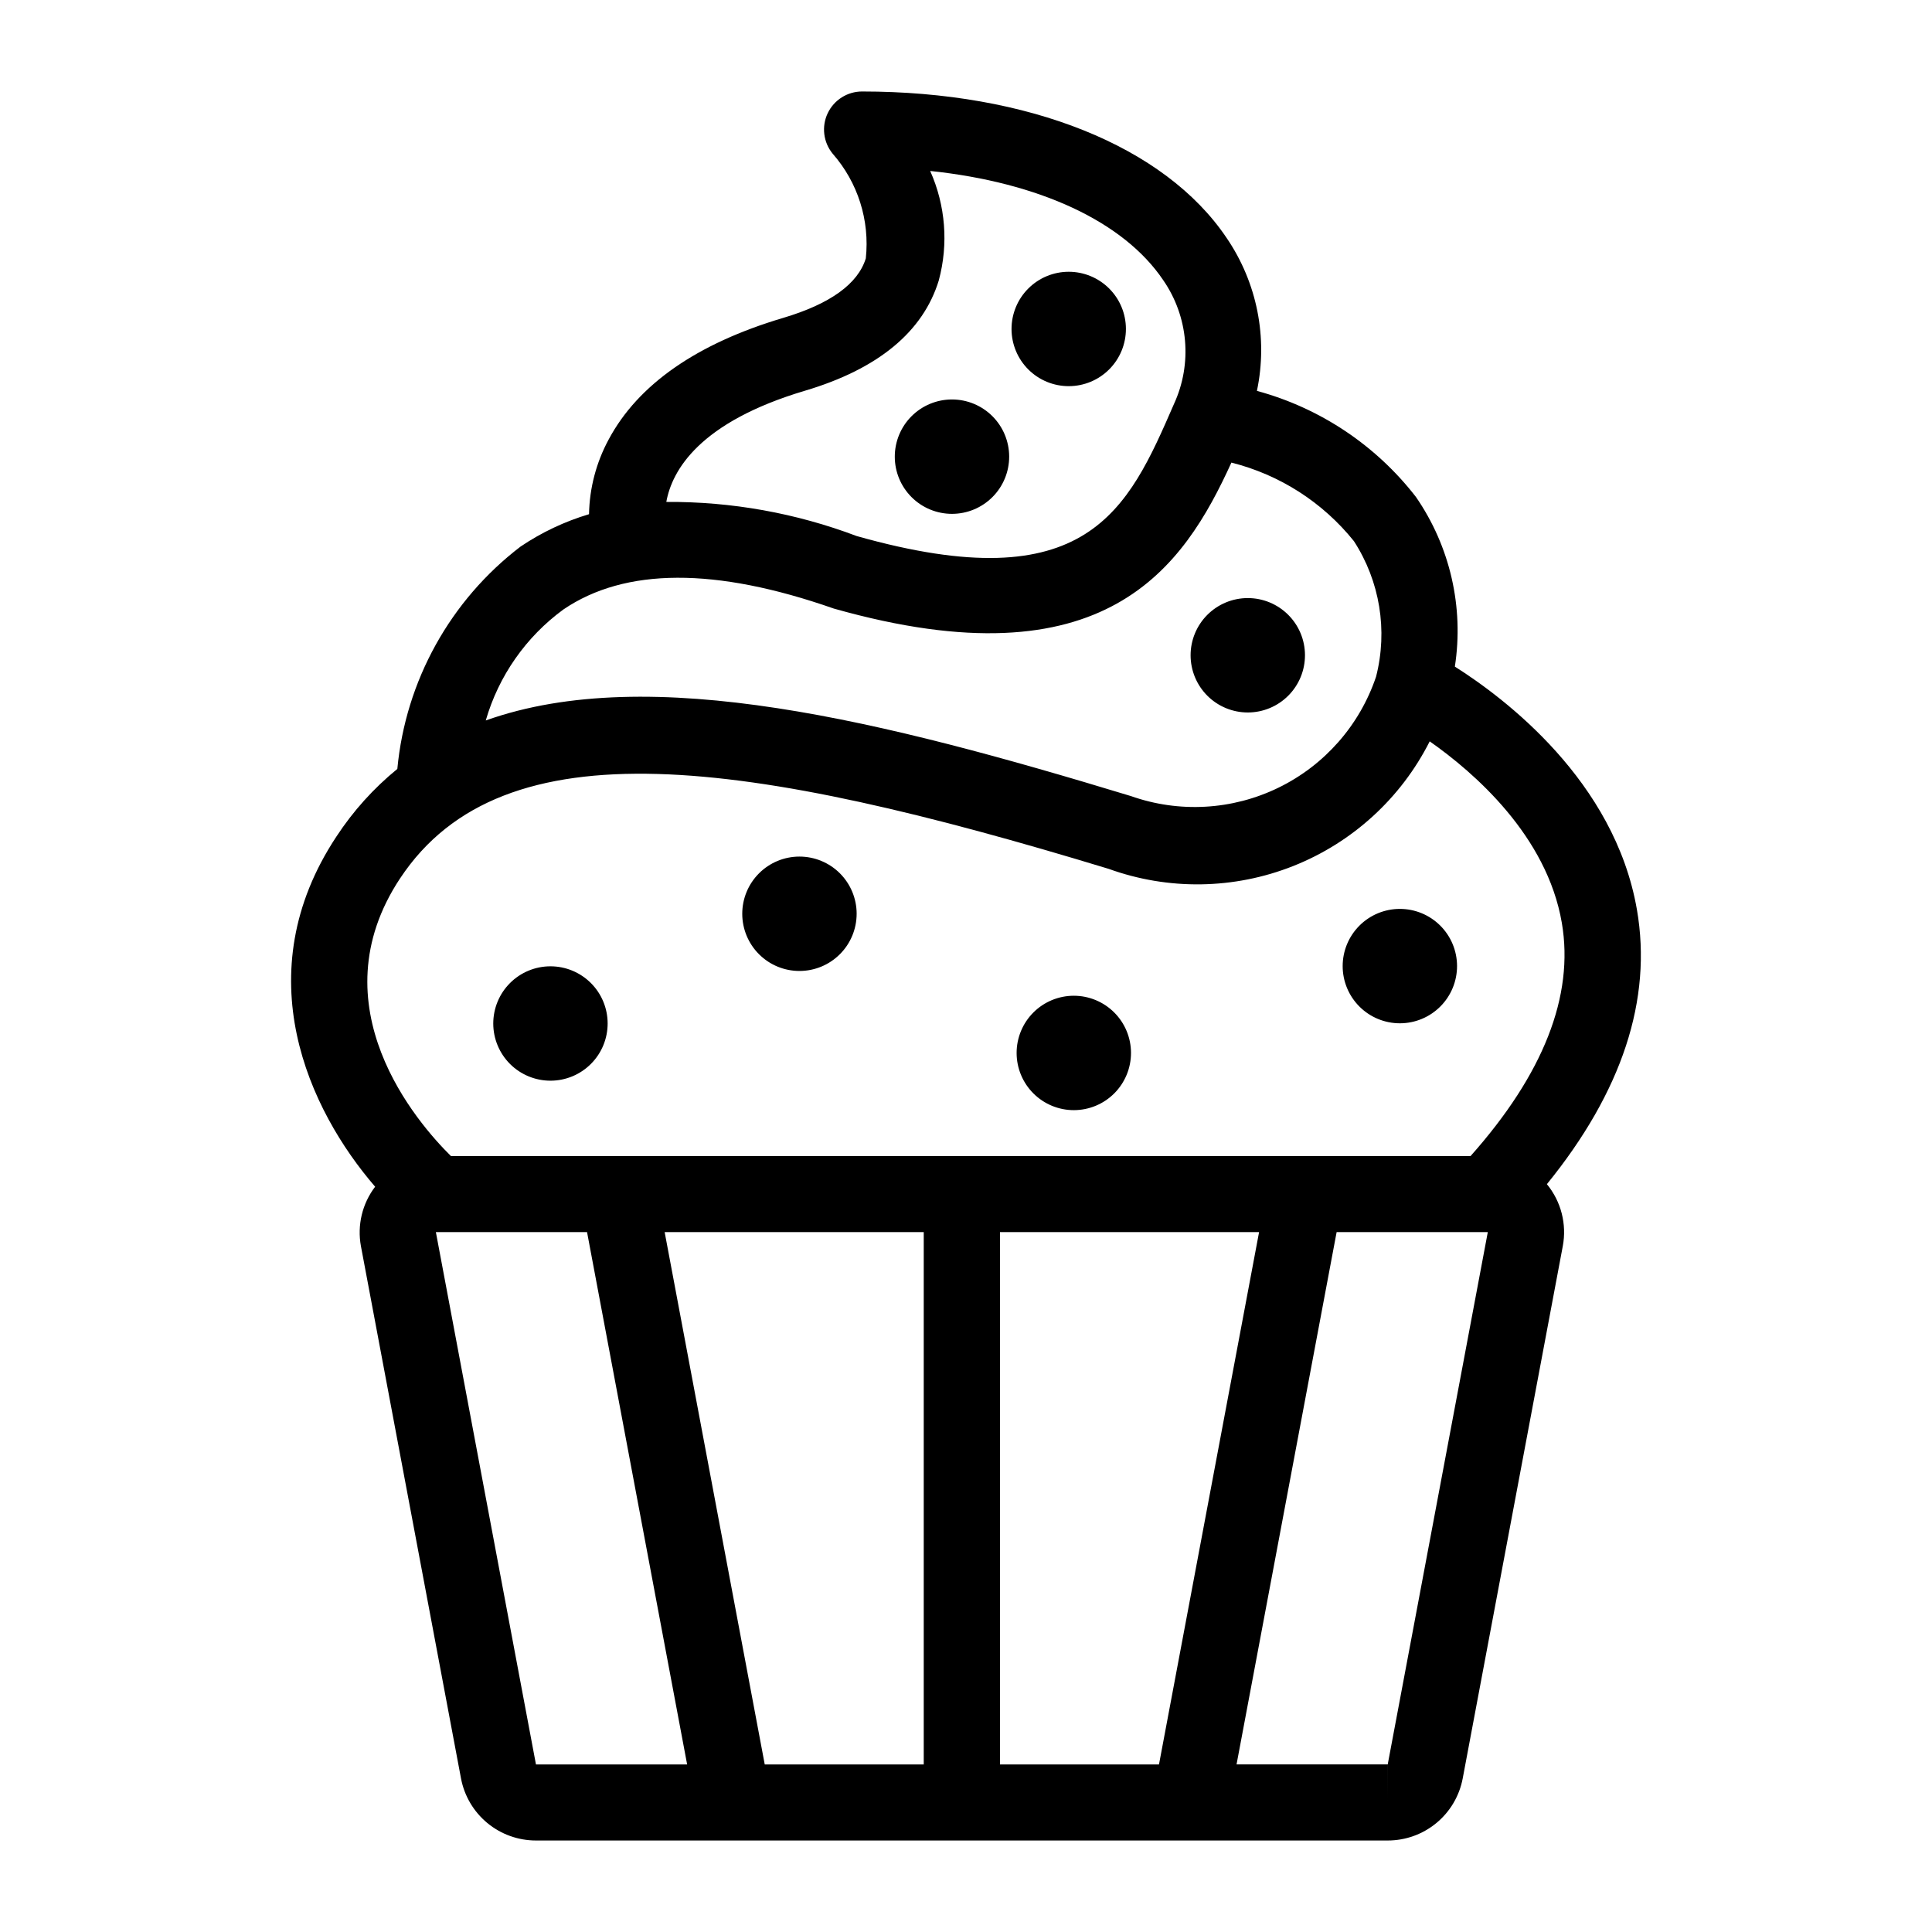
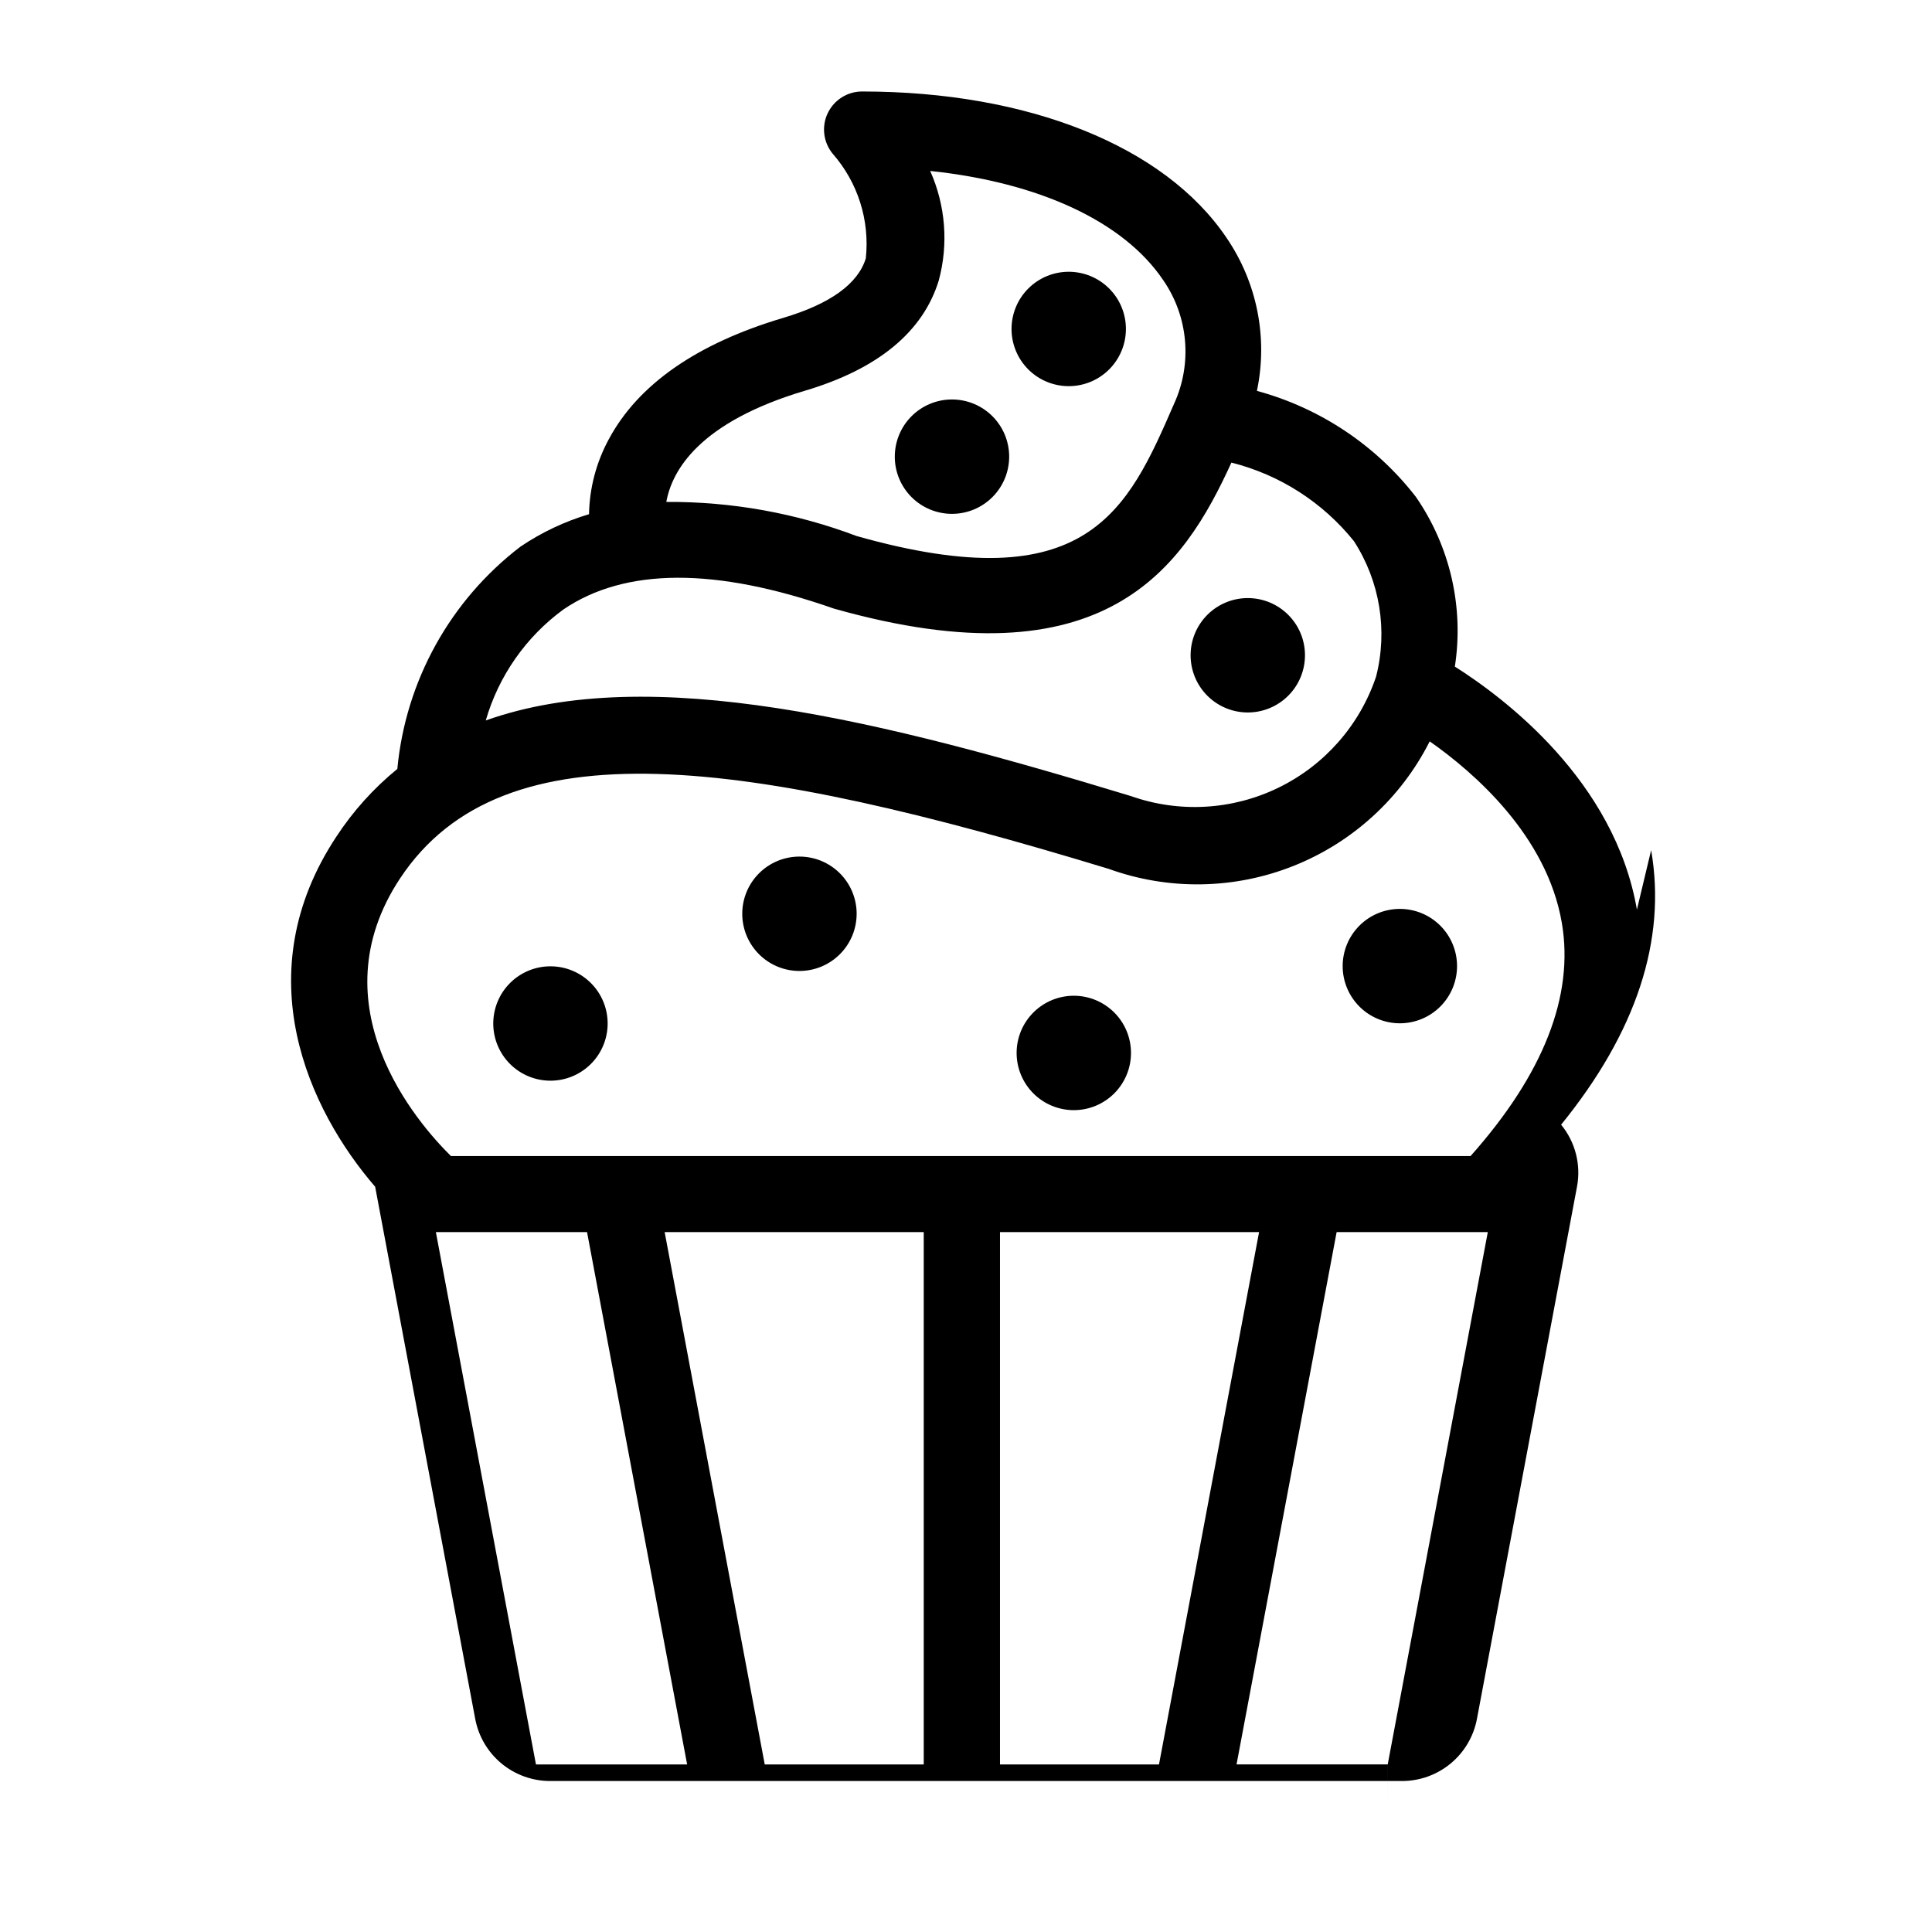
<svg xmlns="http://www.w3.org/2000/svg" fill="#000000" width="800px" height="800px" version="1.1" viewBox="144 144 512 512">
-   <path d="m577.8 385.06c-5.902-34.145-35.113-56.098-48.246-64.402 2.43-15.762-1.266-31.855-10.328-44.98-10.613-13.695-25.406-23.559-42.129-28.09 2.961-14.066 0.047-28.73-8.07-40.594-16.371-24.266-52.469-38.75-96.562-38.75-3.894 0-7.445 2.242-9.117 5.766-1.668 3.519-1.16 7.691 1.309 10.707 6.684 7.613 9.871 17.676 8.793 27.75-2.086 6.769-9.453 12.074-21.887 15.773-22.902 6.809-38.465 17.645-46.25 32.207-3.297 6.094-5.086 12.891-5.215 19.82-6.453 1.922-12.574 4.82-18.156 8.586-18.617 14.234-30.453 35.59-32.645 58.922-6.266 5.109-11.707 11.148-16.137 17.91-24.168 36.512-7.254 72.512 10.254 92.805l0.004-0.004c-3.426 4.488-4.793 10.211-3.769 15.762l26.523 141.06c0.875 4.625 3.34 8.801 6.969 11.805 3.625 3 8.188 4.641 12.895 4.637h225.73c4.707 0.004 9.27-1.637 12.895-4.637 3.629-3 6.094-7.172 6.969-11.797l26.523-141.07c1.098-5.828-0.445-11.844-4.211-16.43 19.918-24.516 27.98-48.945 23.859-72.758zm-220.46-137.52c19.367-5.758 31.293-15.605 35.461-29.266h-0.004c2.59-9.633 1.781-19.863-2.289-28.969 28.797 3.019 51.254 13.363 61.75 28.93 6.695 9.68 7.773 22.18 2.84 32.863-12.211 28.09-22.867 52.254-84.023 34.973v0.004c-16.133-6.102-33.25-9.176-50.496-9.059 1.516-8.387 8.742-21.137 36.762-29.477zm-64.023 57.969c16.332-11.09 40.234-11.227 71.648-0.234 72.102 20.41 92.734-10.992 105.37-38.68v-0.004c12.801 3.215 24.199 10.52 32.465 20.812 6.887 10.629 9.016 23.656 5.871 35.926-4.336 12.875-13.652 23.469-25.867 29.418-12.211 5.945-26.301 6.746-39.105 2.219-65.367-19.863-127.44-35.555-170.96-20.039l-0.004-0.004c3.418-11.812 10.656-22.156 20.582-29.414zm-43.289 71.273c27.344-41.32 92.117-31.617 187.71-2.547v-0.004c15.867 5.754 33.293 5.496 48.98-0.723 15.691-6.223 28.559-17.977 36.168-33.039 11.707 8.207 31.062 24.973 35.016 48.109 3.309 19.355-4.918 40.133-24.195 61.797l-270.2-0.004c-8.844-8.73-35.895-39.723-13.48-73.594zm158.98 93.742h68.66l-26.523 141.07h-42.137zm-20.207 141.07h-42.137l-26.523-141.07h68.66zm-129.29-141.07h40.062l26.523 141.07h-40.062zm252.25 151.14v-10.066l0.008-0.012zm0-10.078h-40.062l26.523-141.07h40.062zm-206.73-196.39c0.012 4.023-1.574 7.883-4.414 10.734-2.836 2.852-6.691 4.457-10.711 4.465-4.023 0.008-7.883-1.582-10.734-4.422-2.848-2.844-4.449-6.699-4.453-10.719-0.004-4.023 1.594-7.883 4.434-10.727 2.844-2.848 6.703-4.445 10.723-4.445 4.016 0 7.863 1.59 10.703 4.422 2.844 2.836 4.445 6.68 4.453 10.691zm65.988-29.078c0.008 4.023-1.578 7.887-4.418 10.734-2.836 2.852-6.691 4.457-10.711 4.465-4.023 0.008-7.883-1.582-10.73-4.422-2.852-2.844-4.453-6.699-4.457-10.719-0.004-4.023 1.594-7.883 4.438-10.727 2.84-2.848 6.699-4.445 10.719-4.445 4.016 0 7.863 1.59 10.707 4.422 2.84 2.836 4.441 6.68 4.453 10.691zm72.707 36.883c0.012 4.019-1.578 7.883-4.414 10.734-2.836 2.852-6.691 4.457-10.715 4.465-4.023 0.008-7.883-1.586-10.73-4.426-2.848-2.84-4.449-6.695-4.453-10.719-0.004-4.023 1.59-7.879 4.434-10.727 2.844-2.844 6.699-4.445 10.723-4.445 4.012 0 7.863 1.59 10.703 4.426 2.84 2.832 4.441 6.676 4.453 10.691zm86.406-23.016c0.012 4.019-1.578 7.883-4.414 10.734-2.84 2.852-6.691 4.457-10.715 4.465-4.023 0.008-7.883-1.586-10.73-4.426-2.848-2.84-4.449-6.695-4.453-10.719-0.004-4.023 1.59-7.879 4.434-10.727 2.84-2.844 6.699-4.445 10.723-4.445 4.012 0 7.859 1.59 10.703 4.426 2.84 2.832 4.441 6.676 4.453 10.691zm-40.297-82.371h-0.004c0.012 4.019-1.574 7.883-4.414 10.734-2.836 2.852-6.691 4.457-10.715 4.465-4.019 0.008-7.883-1.586-10.73-4.426s-4.449-6.695-4.453-10.719c-0.004-4.023 1.59-7.879 4.434-10.727 2.844-2.844 6.699-4.445 10.723-4.445 4.012 0 7.863 1.59 10.703 4.426 2.844 2.832 4.445 6.676 4.453 10.691zm-78.395-52.633v-0.004c0.012 4.023-1.578 7.887-4.414 10.734-2.84 2.852-6.691 4.457-10.715 4.465-4.023 0.008-7.883-1.582-10.73-4.422-2.848-2.84-4.453-6.695-4.453-10.719-0.004-4.023 1.59-7.883 4.434-10.727 2.84-2.848 6.699-4.445 10.723-4.445 4.012 0 7.859 1.59 10.703 4.422 2.84 2.836 4.441 6.68 4.453 10.691zm30.938-33.84v-0.004c0.012 4.023-1.578 7.887-4.414 10.734-2.836 2.852-6.691 4.457-10.715 4.465-4.019 0.008-7.879-1.582-10.73-4.422-2.848-2.844-4.449-6.699-4.453-10.719-0.004-4.023 1.594-7.883 4.434-10.727 2.844-2.848 6.699-4.445 10.723-4.445 4.012 0 7.863 1.59 10.703 4.422 2.844 2.836 4.445 6.68 4.453 10.691z" />
+   <path d="m577.8 385.06c-5.902-34.145-35.113-56.098-48.246-64.402 2.43-15.762-1.266-31.855-10.328-44.98-10.613-13.695-25.406-23.559-42.129-28.09 2.961-14.066 0.047-28.73-8.07-40.594-16.371-24.266-52.469-38.75-96.562-38.75-3.894 0-7.445 2.242-9.117 5.766-1.668 3.519-1.16 7.691 1.309 10.707 6.684 7.613 9.871 17.676 8.793 27.75-2.086 6.769-9.453 12.074-21.887 15.773-22.902 6.809-38.465 17.645-46.25 32.207-3.297 6.094-5.086 12.891-5.215 19.82-6.453 1.922-12.574 4.82-18.156 8.586-18.617 14.234-30.453 35.59-32.645 58.922-6.266 5.109-11.707 11.148-16.137 17.91-24.168 36.512-7.254 72.512 10.254 92.805l0.004-0.004l26.523 141.06c0.875 4.625 3.34 8.801 6.969 11.805 3.625 3 8.188 4.641 12.895 4.637h225.73c4.707 0.004 9.27-1.637 12.895-4.637 3.629-3 6.094-7.172 6.969-11.797l26.523-141.07c1.098-5.828-0.445-11.844-4.211-16.43 19.918-24.516 27.98-48.945 23.859-72.758zm-220.46-137.52c19.367-5.758 31.293-15.605 35.461-29.266h-0.004c2.59-9.633 1.781-19.863-2.289-28.969 28.797 3.019 51.254 13.363 61.75 28.93 6.695 9.68 7.773 22.18 2.84 32.863-12.211 28.09-22.867 52.254-84.023 34.973v0.004c-16.133-6.102-33.25-9.176-50.496-9.059 1.516-8.387 8.742-21.137 36.762-29.477zm-64.023 57.969c16.332-11.09 40.234-11.227 71.648-0.234 72.102 20.41 92.734-10.992 105.37-38.68v-0.004c12.801 3.215 24.199 10.52 32.465 20.812 6.887 10.629 9.016 23.656 5.871 35.926-4.336 12.875-13.652 23.469-25.867 29.418-12.211 5.945-26.301 6.746-39.105 2.219-65.367-19.863-127.44-35.555-170.96-20.039l-0.004-0.004c3.418-11.812 10.656-22.156 20.582-29.414zm-43.289 71.273c27.344-41.32 92.117-31.617 187.71-2.547v-0.004c15.867 5.754 33.293 5.496 48.98-0.723 15.691-6.223 28.559-17.977 36.168-33.039 11.707 8.207 31.062 24.973 35.016 48.109 3.309 19.355-4.918 40.133-24.195 61.797l-270.2-0.004c-8.844-8.73-35.895-39.723-13.48-73.594zm158.98 93.742h68.66l-26.523 141.07h-42.137zm-20.207 141.07h-42.137l-26.523-141.07h68.66zm-129.29-141.07h40.062l26.523 141.07h-40.062zm252.25 151.14v-10.066l0.008-0.012zm0-10.078h-40.062l26.523-141.07h40.062zm-206.73-196.39c0.012 4.023-1.574 7.883-4.414 10.734-2.836 2.852-6.691 4.457-10.711 4.465-4.023 0.008-7.883-1.582-10.734-4.422-2.848-2.844-4.449-6.699-4.453-10.719-0.004-4.023 1.594-7.883 4.434-10.727 2.844-2.848 6.703-4.445 10.723-4.445 4.016 0 7.863 1.59 10.703 4.422 2.844 2.836 4.445 6.68 4.453 10.691zm65.988-29.078c0.008 4.023-1.578 7.887-4.418 10.734-2.836 2.852-6.691 4.457-10.711 4.465-4.023 0.008-7.883-1.582-10.73-4.422-2.852-2.844-4.453-6.699-4.457-10.719-0.004-4.023 1.594-7.883 4.438-10.727 2.84-2.848 6.699-4.445 10.719-4.445 4.016 0 7.863 1.59 10.707 4.422 2.84 2.836 4.441 6.68 4.453 10.691zm72.707 36.883c0.012 4.019-1.578 7.883-4.414 10.734-2.836 2.852-6.691 4.457-10.715 4.465-4.023 0.008-7.883-1.586-10.73-4.426-2.848-2.84-4.449-6.695-4.453-10.719-0.004-4.023 1.59-7.879 4.434-10.727 2.844-2.844 6.699-4.445 10.723-4.445 4.012 0 7.863 1.59 10.703 4.426 2.84 2.832 4.441 6.676 4.453 10.691zm86.406-23.016c0.012 4.019-1.578 7.883-4.414 10.734-2.84 2.852-6.691 4.457-10.715 4.465-4.023 0.008-7.883-1.586-10.73-4.426-2.848-2.84-4.449-6.695-4.453-10.719-0.004-4.023 1.59-7.879 4.434-10.727 2.84-2.844 6.699-4.445 10.723-4.445 4.012 0 7.859 1.59 10.703 4.426 2.84 2.832 4.441 6.676 4.453 10.691zm-40.297-82.371h-0.004c0.012 4.019-1.574 7.883-4.414 10.734-2.836 2.852-6.691 4.457-10.715 4.465-4.019 0.008-7.883-1.586-10.73-4.426s-4.449-6.695-4.453-10.719c-0.004-4.023 1.59-7.879 4.434-10.727 2.844-2.844 6.699-4.445 10.723-4.445 4.012 0 7.863 1.59 10.703 4.426 2.844 2.832 4.445 6.676 4.453 10.691zm-78.395-52.633v-0.004c0.012 4.023-1.578 7.887-4.414 10.734-2.84 2.852-6.691 4.457-10.715 4.465-4.023 0.008-7.883-1.582-10.73-4.422-2.848-2.84-4.453-6.695-4.453-10.719-0.004-4.023 1.59-7.883 4.434-10.727 2.84-2.848 6.699-4.445 10.723-4.445 4.012 0 7.859 1.59 10.703 4.422 2.84 2.836 4.441 6.68 4.453 10.691zm30.938-33.84v-0.004c0.012 4.023-1.578 7.887-4.414 10.734-2.836 2.852-6.691 4.457-10.715 4.465-4.019 0.008-7.879-1.582-10.73-4.422-2.848-2.844-4.449-6.699-4.453-10.719-0.004-4.023 1.594-7.883 4.434-10.727 2.844-2.848 6.699-4.445 10.723-4.445 4.012 0 7.863 1.59 10.703 4.422 2.844 2.836 4.445 6.68 4.453 10.691z" />
</svg>